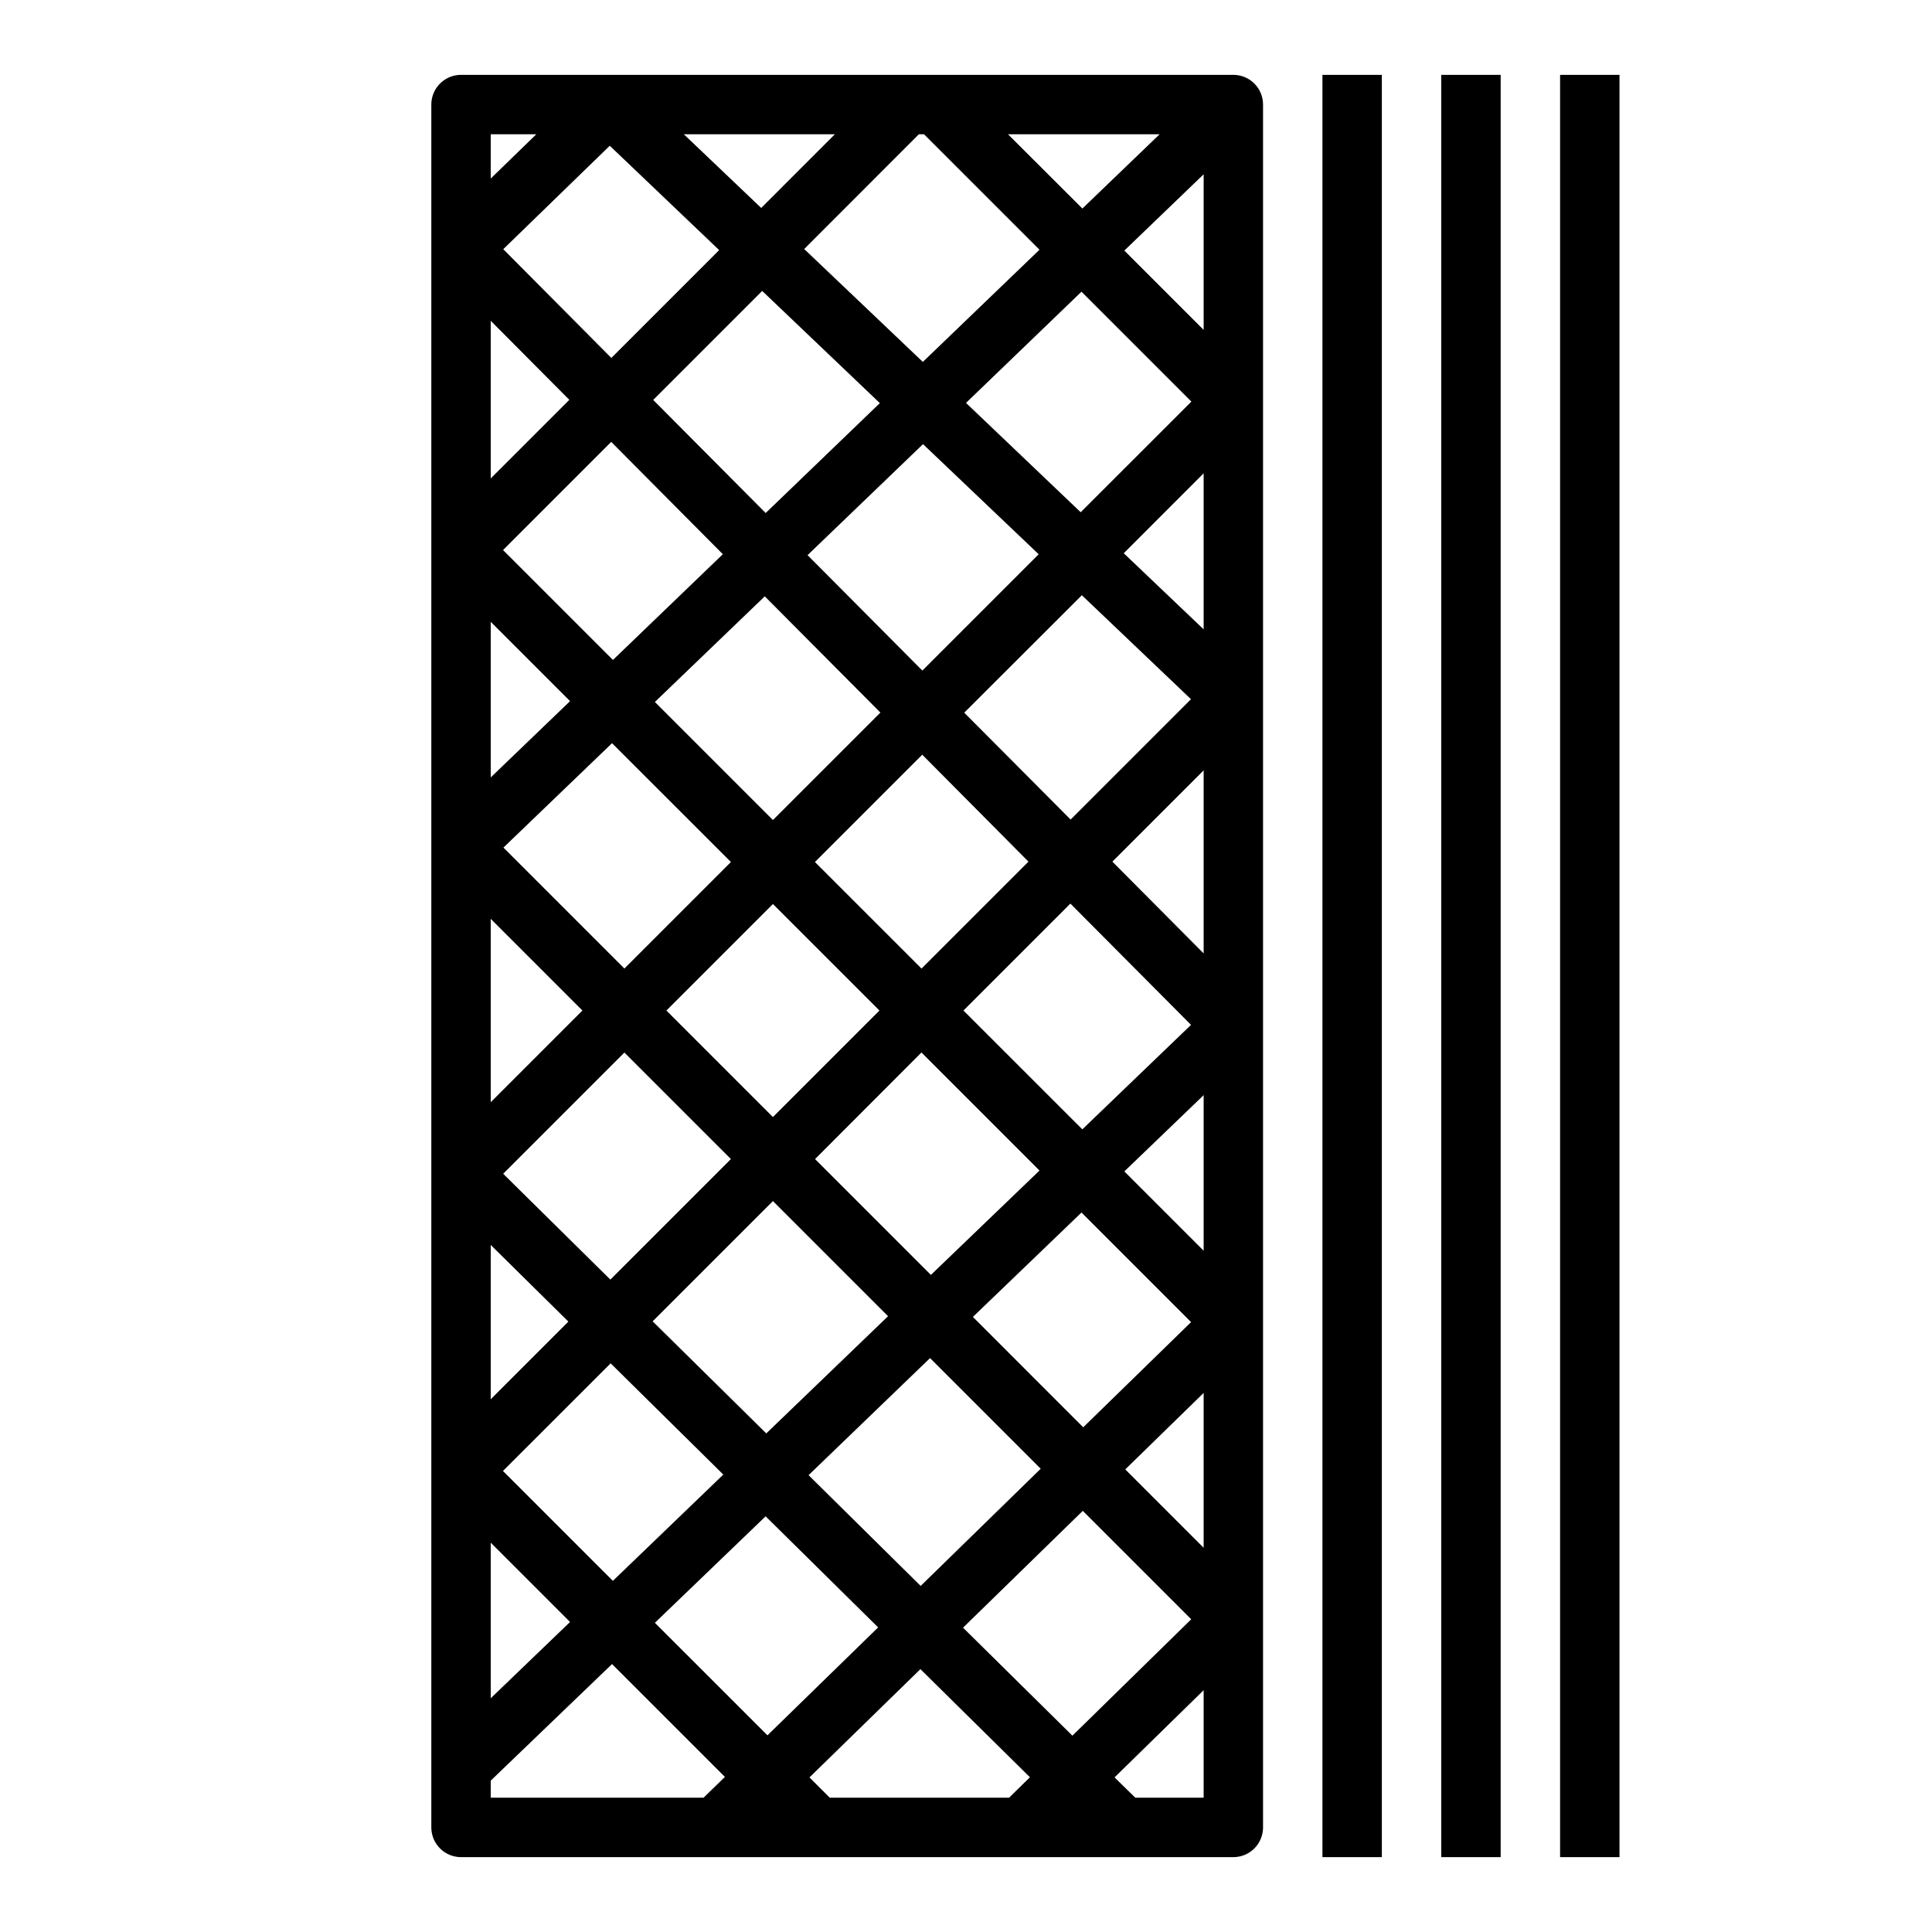
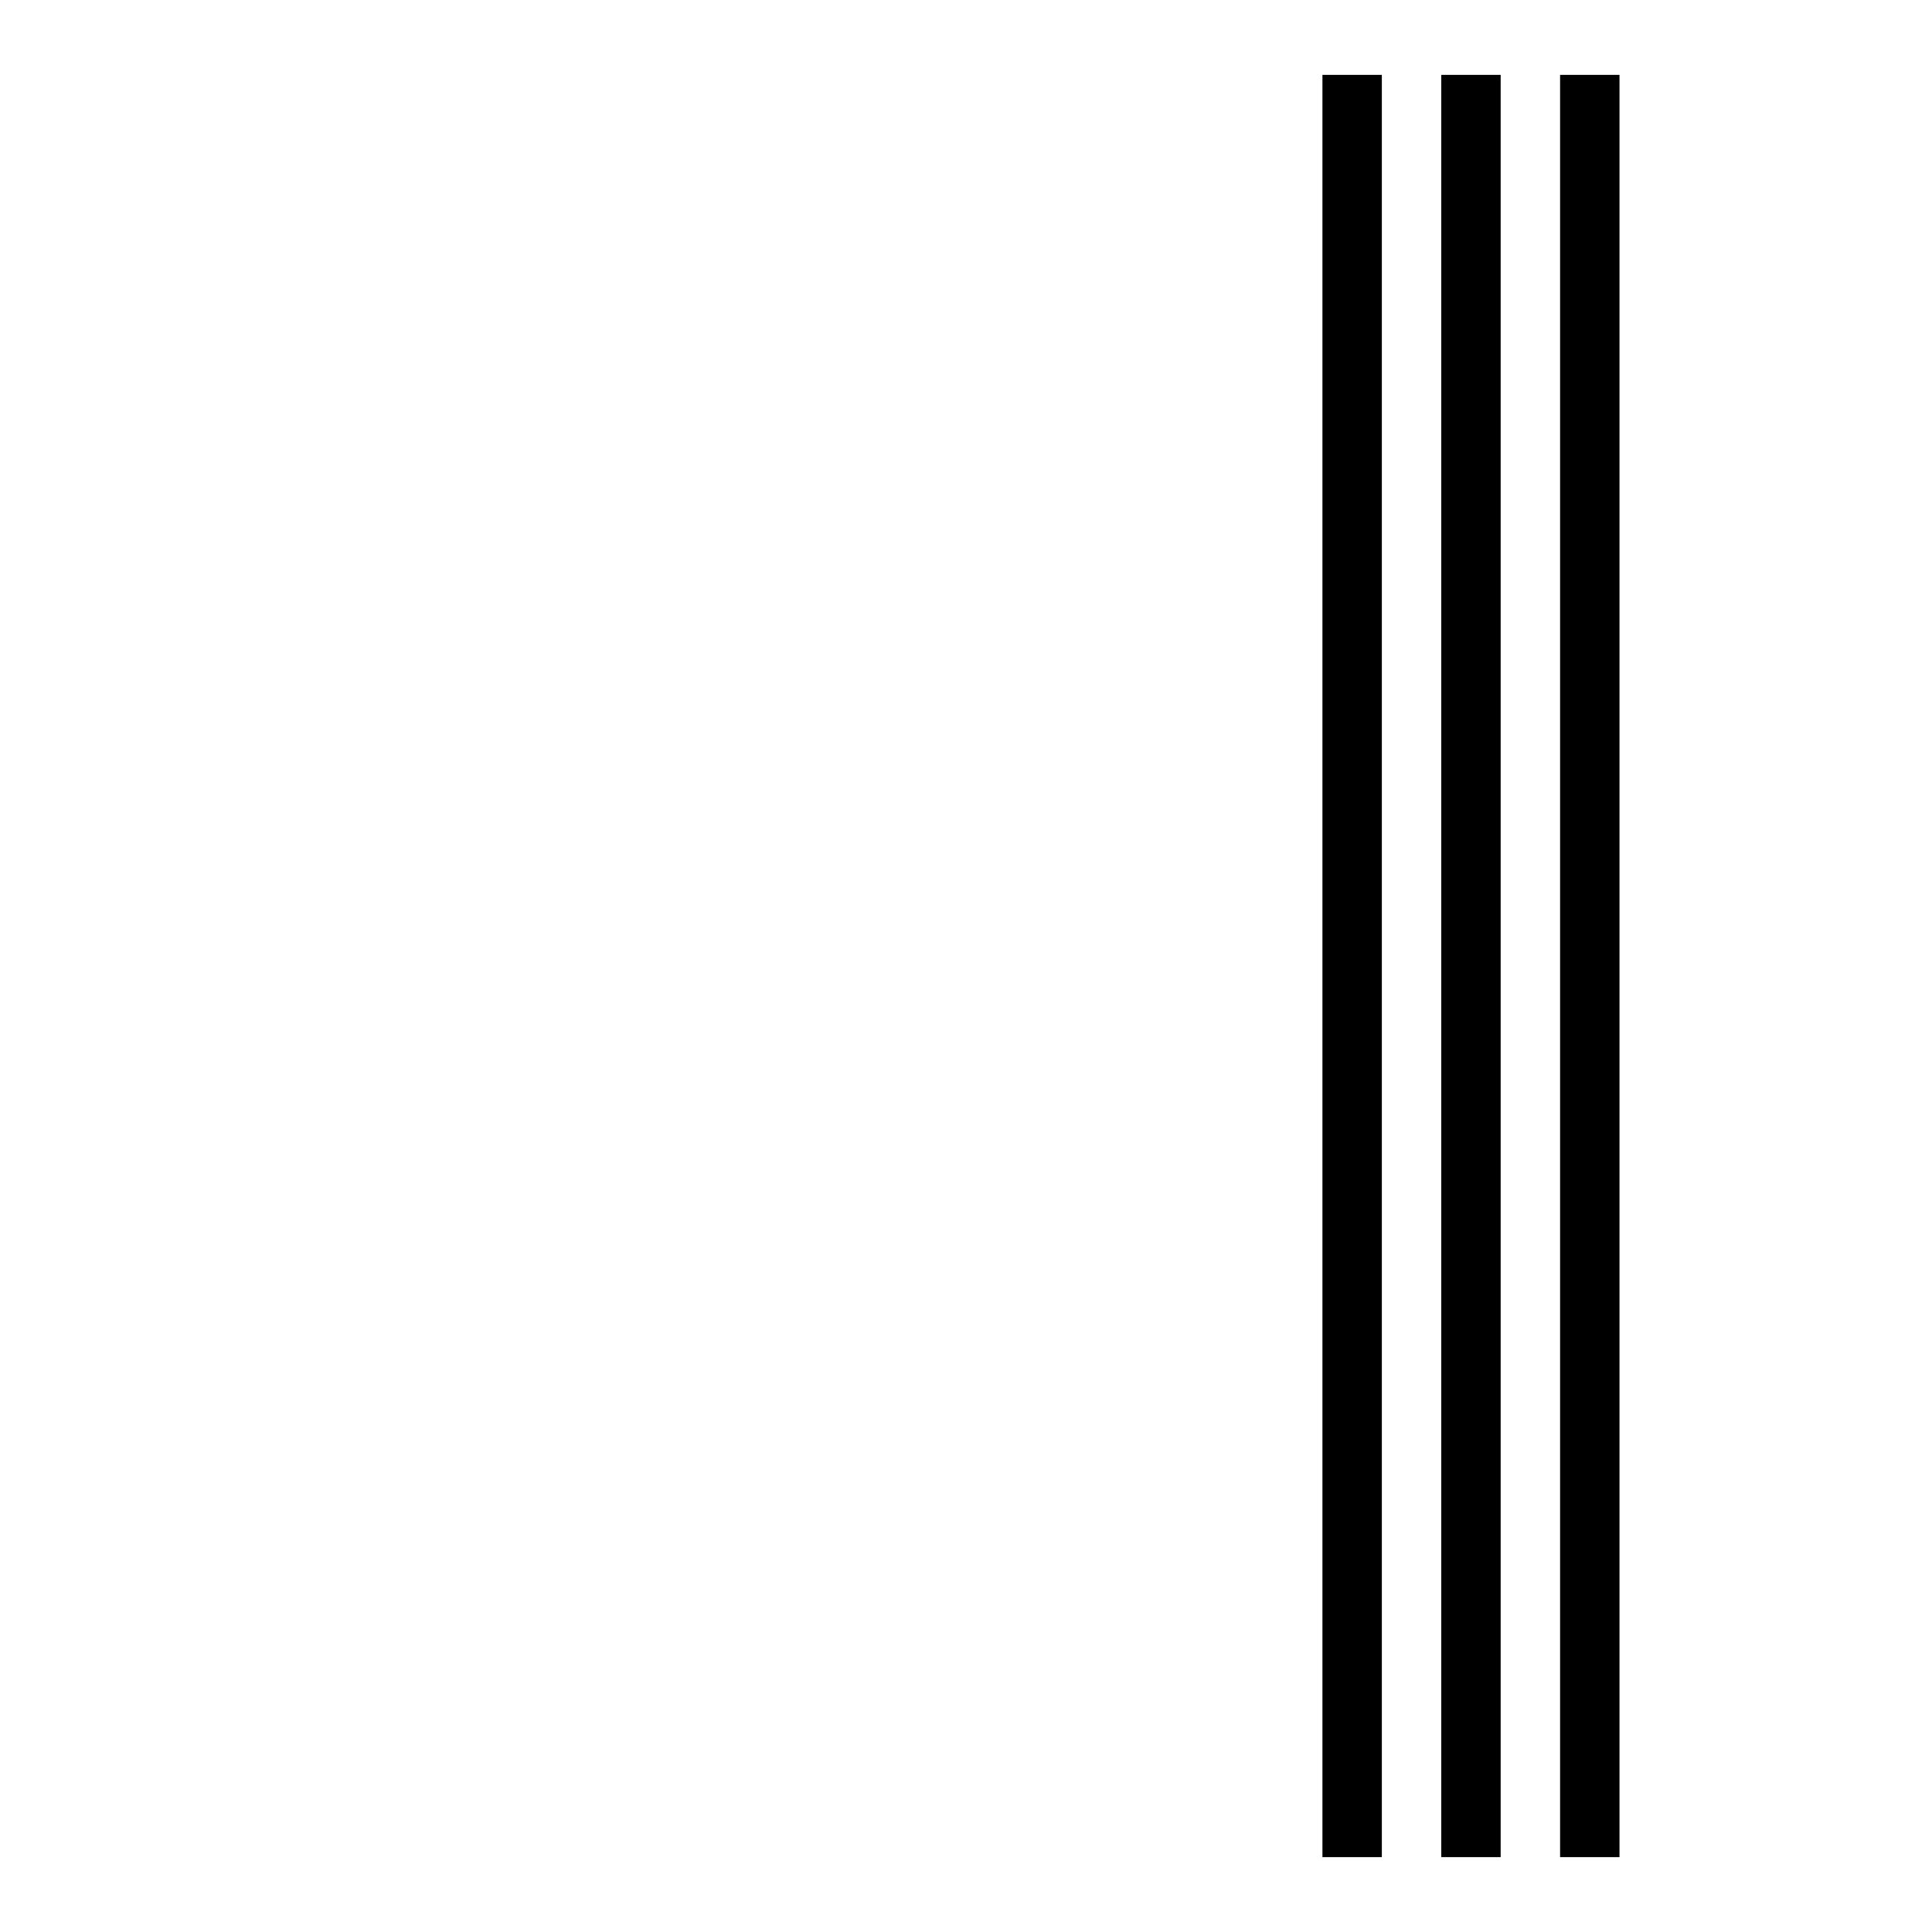
<svg xmlns="http://www.w3.org/2000/svg" fill="#000000" width="800px" height="800px" version="1.1" viewBox="144 144 512 512">
  <g>
-     <path d="m478.72 171.71c0-2.09-0.828-4.09-2.305-5.566-1.477-1.477-3.481-2.309-5.566-2.309h-204.67c-4.348 0-7.875 3.527-7.875 7.875v456.58c0 2.086 0.832 4.09 2.309 5.566 1.477 1.473 3.477 2.305 5.566 2.305h204.67c2.086 0 4.09-0.832 5.566-2.305 1.477-1.477 2.305-3.481 2.305-5.566zm-27.41 7.871-20.469 19.68-19.711-19.68zm-74.25 232.22-28.227 28.23-28.23-28.23 28.23-28.227zm-59.512-81.773 29.125-27.992 30.645 30.805-28.484 28.473zm70.645 92.891 31.285 31.285-28.781 27.66-30.699-30.699zm-28.23-50.477 28.441-28.441 28.148 28.34-28.34 28.34zm-1.953-81.324 30.598-29.418 30.652 29.18-30.828 30.828zm-11.098-11.164-29.805-29.969 28.883-28.883 31.18 29.727zm-11.352 10.918-29.125 28.023-29.125-29.125 28.668-28.668zm2.141 81.57-28.23 28.23-32.055-32.055 28.781-27.664zm0 78.719-31.945 31.945-28.41-28.047 32.125-32.125zm-31.875 54.137 29.859 29.48-29.27 28.168-29.125-29.125zm11.133-11.133 31.875-31.871 30.512 30.512-32.273 31.062zm73.516 9.742 29.324 29.324-31.812 31.055-29.707-29.355zm11.352-10.91 28.781-27.664 29.039 29.039-28.582 27.875zm-2.504-81.195 28.34-28.34 31.969 32.141-28.805 27.688zm0.211-78.934 31.168-31.125 28.922 27.551-31.898 31.898zm30.859-53.121-30.391-28.973 30.605-29.473 29.125 29.125zm-41.523-100.17 30.605 30.605-30.914 29.727-31.441-29.914 30.395-30.418zm-23.617 0-19.527 19.531-20.508-19.531zm-30.668 30.699-28.574 28.582-28.641-28.824 28.223-27.41zm-60.535-30.699h12.082l-12.082 11.738zm0 49.438 20.828 20.941-20.828 20.828zm0 79.773 21.02 21.02-21.02 20.215zm0 78.719 24.293 24.293-24.293 24.297zm0 86.418 20.578 20.309-20.578 20.582zm0 78.895 21.02 21.02-21.02 20.215zm56.395 67.59h-56.395v-4.527l32.148-30.895 29.914 29.914zm-12.895-46.352 29.348-28.223 29.82 29.441-29.332 28.602zm93.859 46.352h-47.508l-5.383-5.383 29.402-28.688 29.023 28.645zm-12.195-45.059 31.738-30.961 28.734 28.734-31.488 30.844zm63.766 45.059h-18.109l-5.508-5.383 23.617-23.113zm0-66.234-20.773-20.773 20.773-20.27zm0-78.719-21.02-21.02 21.02-20.215zm0-78.793-24.191-24.324 24.191-24.191zm0-85.883-21.176-20.168 21.176-21.184zm0-79.359-21.02-21.02 21.02-20.215z" />
    <path d="m494.46 163.84h15.742v472.32h-15.742z" />
    <path d="m525.95 163.84h15.742v472.32h-15.742z" />
    <path d="m557.44 163.84h15.742v472.32h-15.742z" />
  </g>
</svg>